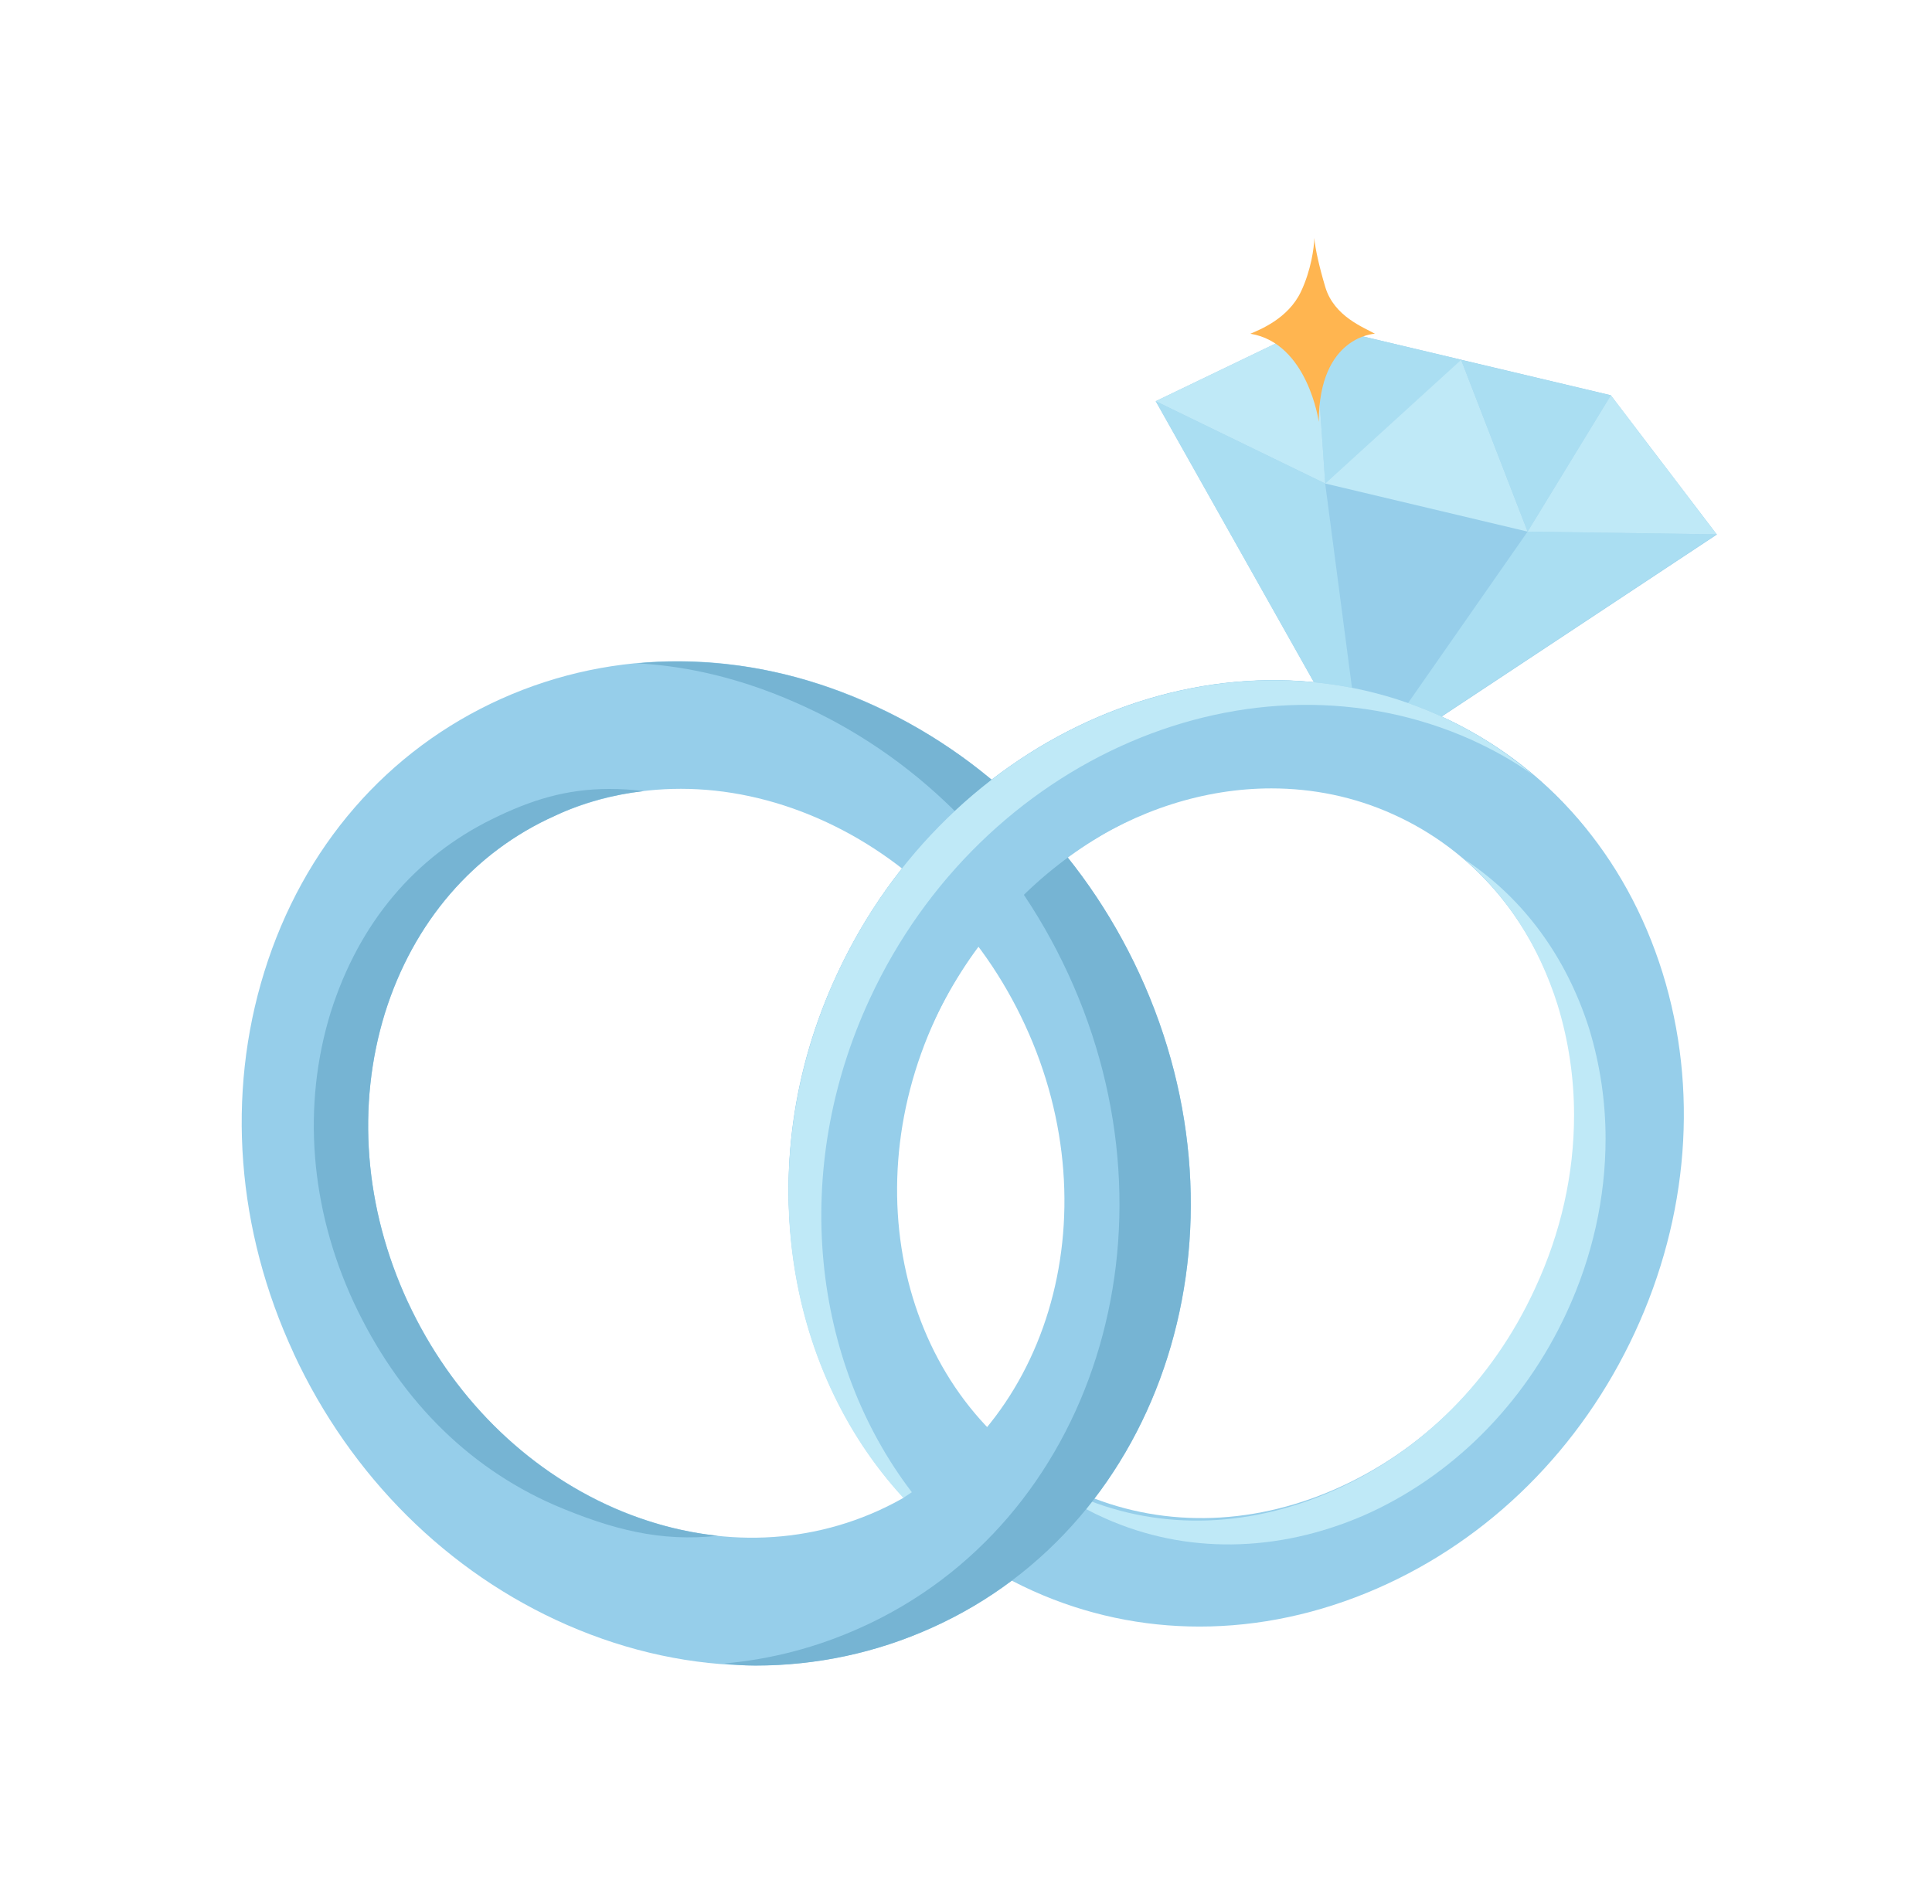
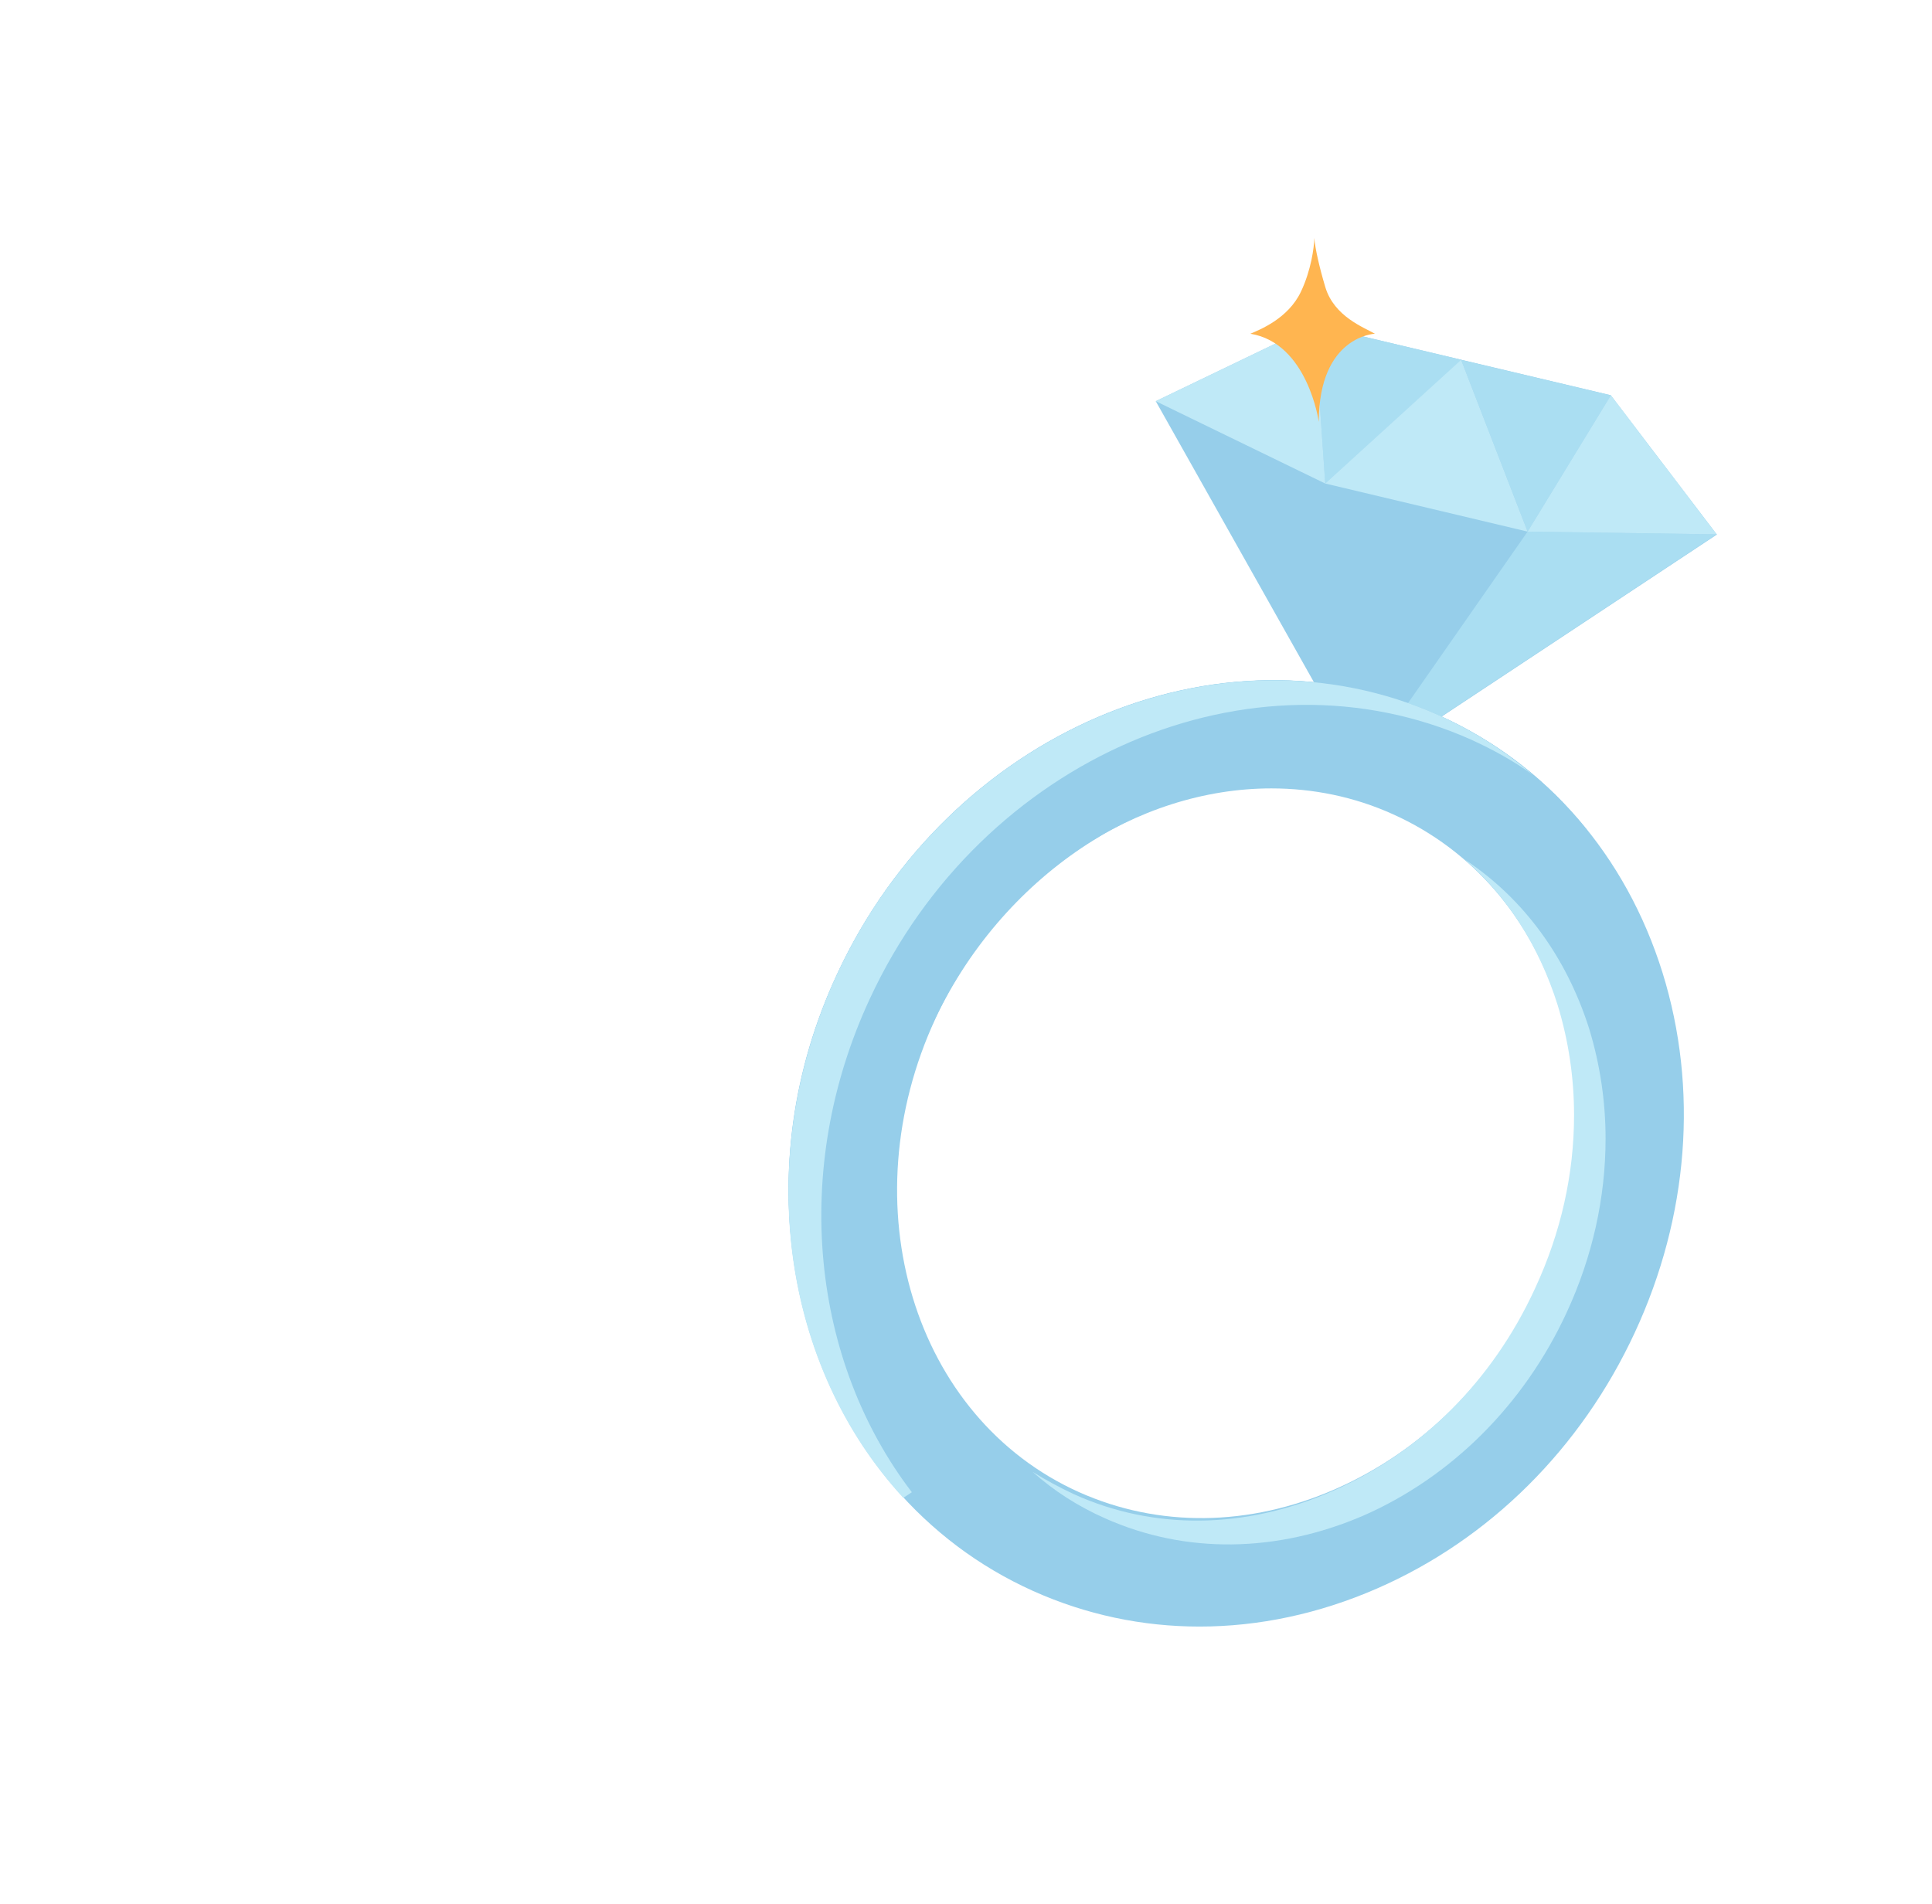
<svg xmlns="http://www.w3.org/2000/svg" width="70" height="69" viewBox="0 0 70 69" fill="none">
  <mask id="mask0" mask-type="alpha" maskUnits="userSpaceOnUse" x="0" y="0" width="70" height="69">
    <rect x="0.52" width="68.975" height="68.975" rx="34.487" fill="white" />
  </mask>
  <g mask="url(#mask0)">
    <path d="M43.46 58.939C41.385 58.939 39.344 58.509 37.433 57.65C29.463 54.071 26.28 44.041 30.333 35.292C34.392 26.544 44.173 22.345 52.14 25.921C56.035 27.671 58.911 30.987 60.239 35.254C61.541 39.45 61.184 44.077 59.234 48.281C57.286 52.484 53.971 55.78 49.897 57.558C47.789 58.479 45.606 58.939 43.46 58.939ZM46.064 28.568C41.207 28.568 36.298 31.724 33.898 36.897C30.762 43.67 33.093 51.37 39.091 54.066C41.972 55.358 45.265 55.32 48.365 53.965C51.538 52.578 54.132 49.989 55.666 46.678H55.669C57.203 43.364 57.49 39.74 56.475 36.472C55.48 33.273 53.349 30.799 50.476 29.507C49.066 28.868 47.565 28.568 46.064 28.568Z" fill="#96CEEA" />
    <path d="M57.577 37.271C56.755 34.677 55.19 32.545 53.076 31.149C54.619 32.495 55.763 34.282 56.435 36.414C56.833 37.711 57.031 39.059 57.031 40.404C57.031 42.533 56.559 44.664 55.613 46.696C54.071 50.05 51.462 52.644 48.253 54.041C45.12 55.411 41.813 55.46 38.904 54.14C38.382 53.896 37.883 53.626 37.411 53.331C38.181 54.018 39.051 54.58 40.046 55.02C42.955 56.317 46.264 56.268 49.395 54.92C52.578 53.524 55.215 50.905 56.755 47.576C57.7 45.544 58.173 43.39 58.173 41.258C58.173 39.916 57.974 38.57 57.577 37.271Z" fill="#BFE9F7" />
    <path d="M62.196 19.359L58.36 14.321L47.62 11.773L41.875 14.537L49.372 27.859L62.214 19.364L62.196 19.359Z" fill="#96CEEA" />
-     <path d="M41.873 14.537L48.014 17.521L49.37 27.859L41.873 14.537Z" fill="#AADEF2" />
    <path d="M48.015 17.52L52.952 13.037L47.62 11.773L48.015 17.52Z" fill="#AADEF2" />
    <path d="M62.196 19.362L55.348 19.263L49.357 27.856L62.196 19.362Z" fill="#AADEF2" />
    <path d="M55.349 19.263L52.938 13.039L58.364 14.324L55.349 19.263Z" fill="#AADEF2" />
    <path d="M48.014 17.52L55.348 19.263L52.938 13.039L48.014 17.52Z" fill="#BFE9F7" />
    <path d="M58.364 14.324L62.198 19.362L55.349 19.263L58.364 14.324Z" fill="#BFE9F7" />
    <path d="M48.016 17.521L41.875 14.537L47.62 11.773L48.016 17.521Z" fill="#BFE9F7" />
-     <path d="M27.376 60.348C25.1 60.348 22.788 59.859 20.551 58.883C16.226 56.993 12.708 53.496 10.638 49.036H10.641C8.569 44.575 8.194 39.664 9.577 35.214C10.982 30.689 14.03 27.177 18.156 25.323C22.284 23.472 26.973 23.505 31.365 25.425C35.689 27.314 39.208 30.811 41.277 35.272C45.576 44.552 42.205 55.19 33.76 58.985C31.734 59.893 29.572 60.348 27.376 60.348ZM24.666 28.583C23.095 28.583 21.556 28.906 20.114 29.552C17.161 30.88 14.973 33.421 13.95 36.709C12.909 40.061 13.204 43.779 14.777 47.174H14.78C16.353 50.572 19.014 53.224 22.266 54.646C25.459 56.04 28.841 56.078 31.799 54.75C37.963 51.981 40.355 44.077 37.133 37.129C35.56 33.731 32.899 31.078 29.647 29.657C28.012 28.942 26.319 28.583 24.666 28.583Z" fill="#96CEEA" />
-     <path d="M22.266 54.656C19.011 53.232 16.35 50.562 14.774 47.179C13.199 43.771 12.915 40.058 13.948 36.701C14.981 33.421 17.151 30.877 20.122 29.555C21.13 29.072 22.215 28.792 23.326 28.665C22.912 28.614 22.499 28.588 22.085 28.588C20.51 28.588 19.236 28.988 17.831 29.68C15.053 31.048 13.013 33.413 11.979 36.691C10.946 40.048 11.23 43.761 12.806 47.169C14.382 50.551 16.839 53.115 20.094 54.539C22.186 55.429 23.943 55.877 26.01 55.648C24.772 55.521 23.506 55.19 22.266 54.656ZM41.28 35.277C39.213 30.801 35.7 27.317 31.36 25.435C28.647 24.24 25.831 23.782 23.093 24.036C25.005 24.138 26.916 24.621 28.776 25.435C33.117 27.317 36.63 30.801 38.697 35.277C42.985 44.56 39.627 55.19 31.179 58.98C29.603 59.692 27.95 60.124 26.245 60.277C26.632 60.328 26.994 60.353 27.381 60.353C29.577 60.353 31.747 59.895 33.762 58.98C42.21 55.19 45.568 44.56 41.28 35.277Z" fill="#76B4D3" />
    <path d="M52.13 25.918C44.173 22.358 34.383 26.554 30.327 35.303C28.699 38.787 28.234 42.5 28.802 45.908L31.954 44.153C31.799 41.711 32.621 39.588 33.783 37.121C36.289 31.704 41.43 28.398 46.519 28.398C48.069 28.398 49.645 28.703 51.144 29.364C52.616 30.025 53.499 30.547 54.559 31.742L57.53 30.114C56.109 28.309 54.275 26.885 52.13 25.918Z" fill="#96CEEA" />
    <path d="M55.54 28.08C54.842 27.571 54.093 27.164 53.318 26.808C45.361 23.248 35.57 27.444 31.514 36.193C28.621 42.423 29.422 49.341 33.038 54.071L32.728 54.275C28.388 49.57 27.2 42.067 30.326 35.303C34.382 26.554 44.173 22.358 52.13 25.918C53.37 26.478 54.506 27.19 55.54 28.08Z" fill="#BFE9F7" />
    <path d="M47.619 8.622C47.653 9.019 47.8 9.672 48.019 10.405C48.342 11.48 49.44 11.872 49.815 12.093C49.815 12.093 47.789 12.17 47.782 15.283C47.782 15.283 47.386 12.434 45.304 12.093C45.624 11.953 46.671 11.554 47.136 10.567C47.498 9.807 47.616 8.97 47.619 8.622Z" fill="#FFB550" />
  </g>
</svg>